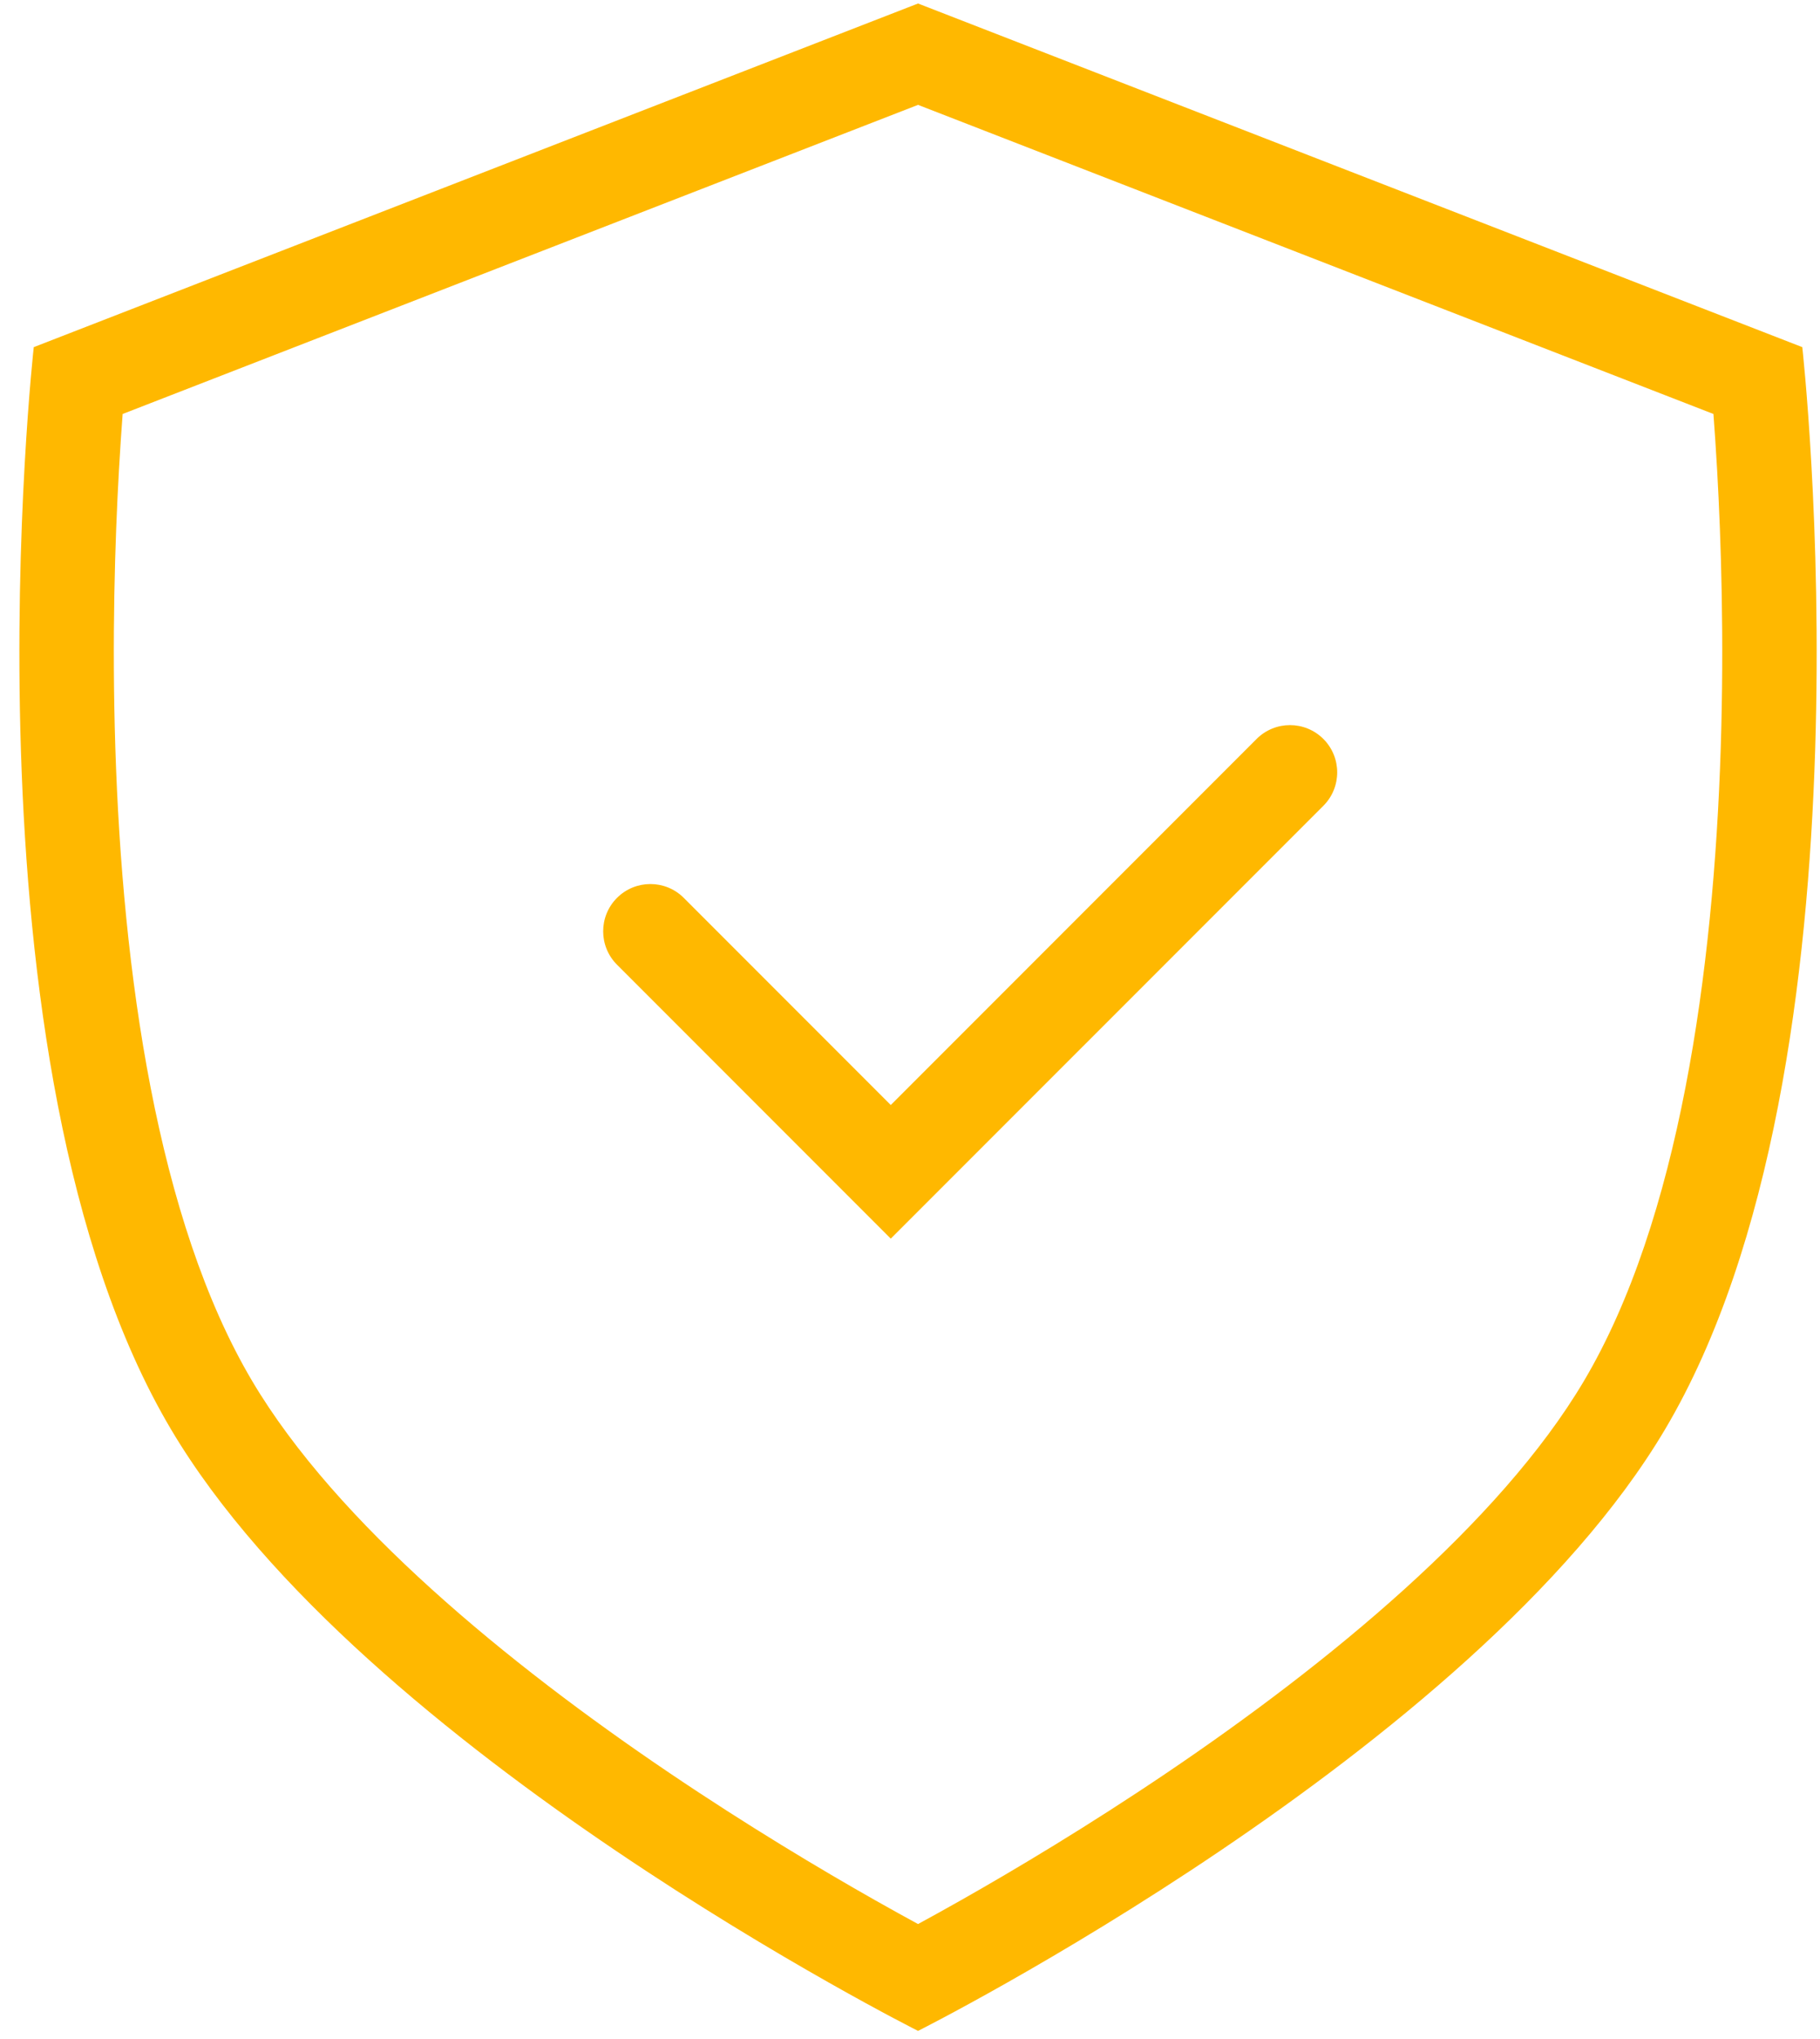
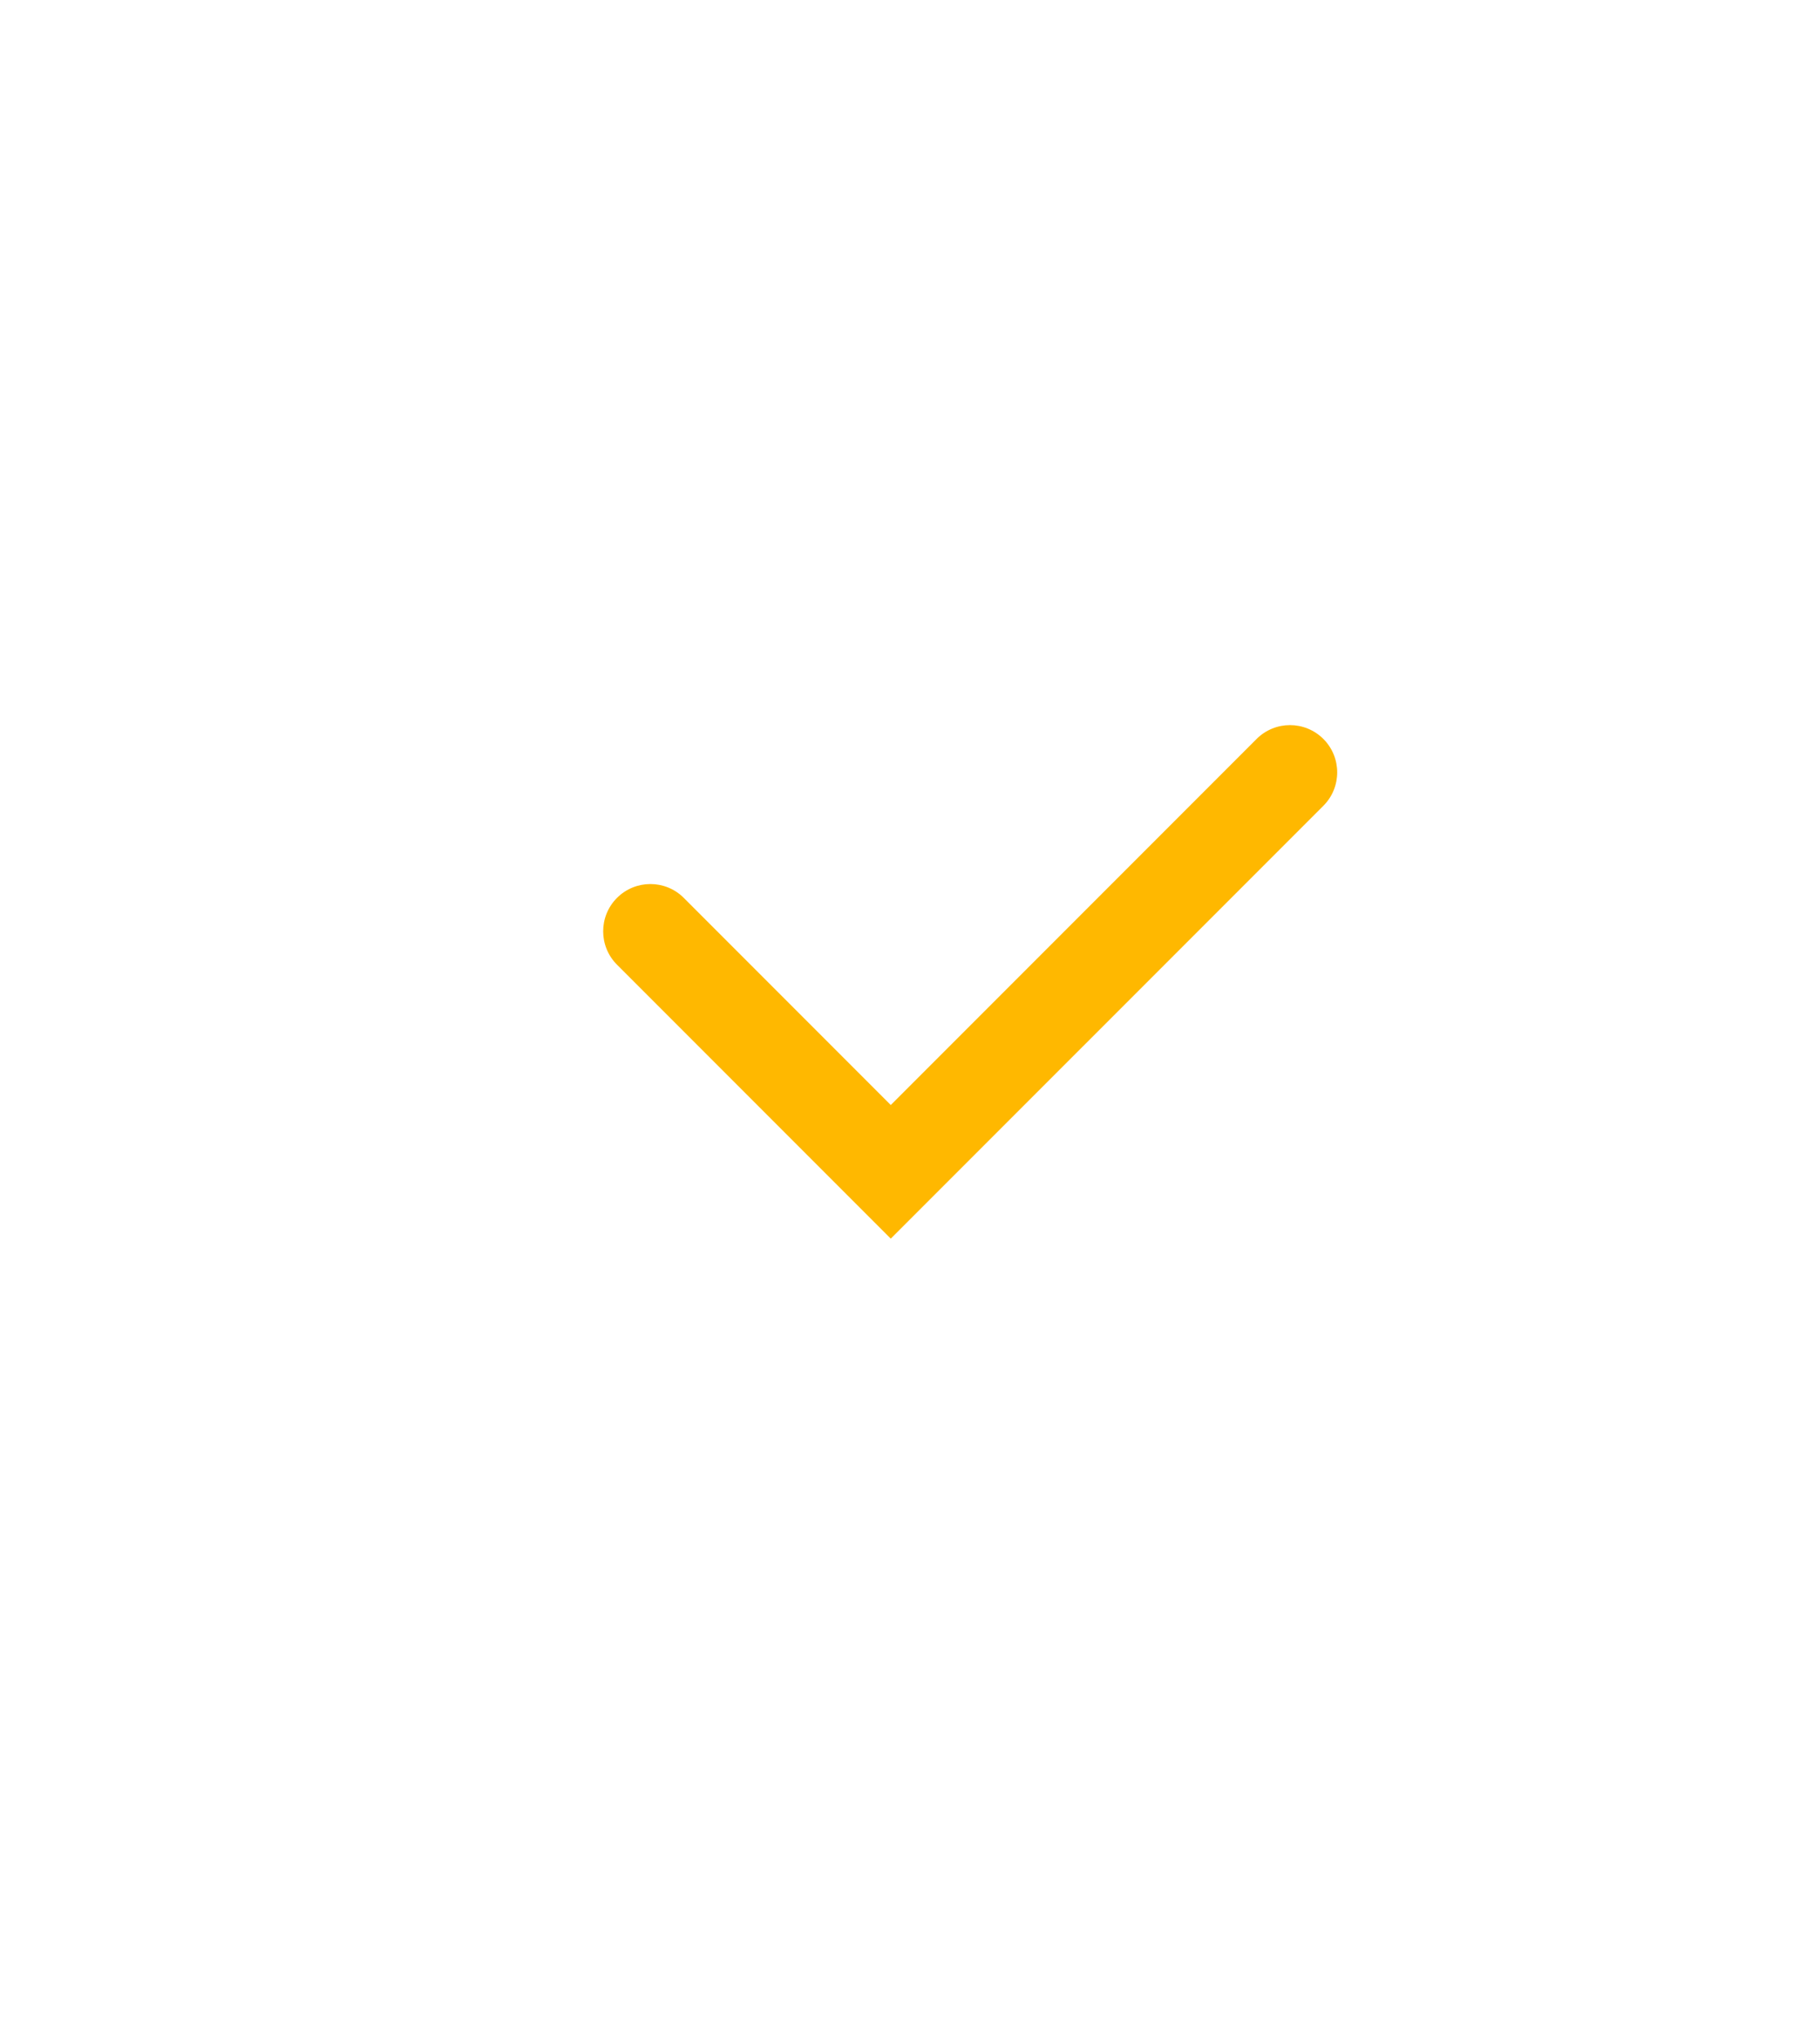
<svg xmlns="http://www.w3.org/2000/svg" width="67" height="75" viewBox="0 0 67 75" fill="none">
  <path d="M48.718 29.644C49.396 28.965 49.396 27.864 48.718 27.186C48.039 26.507 46.938 26.507 46.259 27.186L32.792 40.653L25.172 33.032C24.493 32.354 23.393 32.354 22.714 33.032C22.035 33.711 22.035 34.812 22.714 35.491L32.792 45.569L48.718 29.644Z" fill="#FFB800" />
-   <path fill-rule="evenodd" clip-rule="evenodd" d="M1.243 12.771L33.796 0.129L66.348 12.771C66.348 12.771 69.294 39.112 61.292 52.592C54.257 64.443 33.796 74.715 33.796 74.715C33.796 74.715 13.335 64.443 6.3 52.592C-1.702 39.112 1.243 12.771 1.243 12.771ZM4.379 17.293C4.424 16.506 4.471 15.813 4.515 15.23L33.796 3.858L63.077 15.23C63.121 15.813 63.168 16.506 63.213 17.293C63.36 19.899 63.474 23.507 63.346 27.516C63.084 35.715 61.82 44.892 58.302 50.818C55.205 56.035 48.896 61.207 42.96 65.217C40.056 67.178 37.36 68.785 35.39 69.9C34.783 70.243 34.247 70.54 33.796 70.784C33.345 70.54 32.809 70.243 32.202 69.9C30.232 68.785 27.536 67.178 24.632 65.217C18.695 61.207 12.387 56.035 9.29 50.818C5.772 44.892 4.507 35.715 4.246 27.516C4.118 23.507 4.232 19.899 4.379 17.293Z" fill="#FFB800" />
</svg>